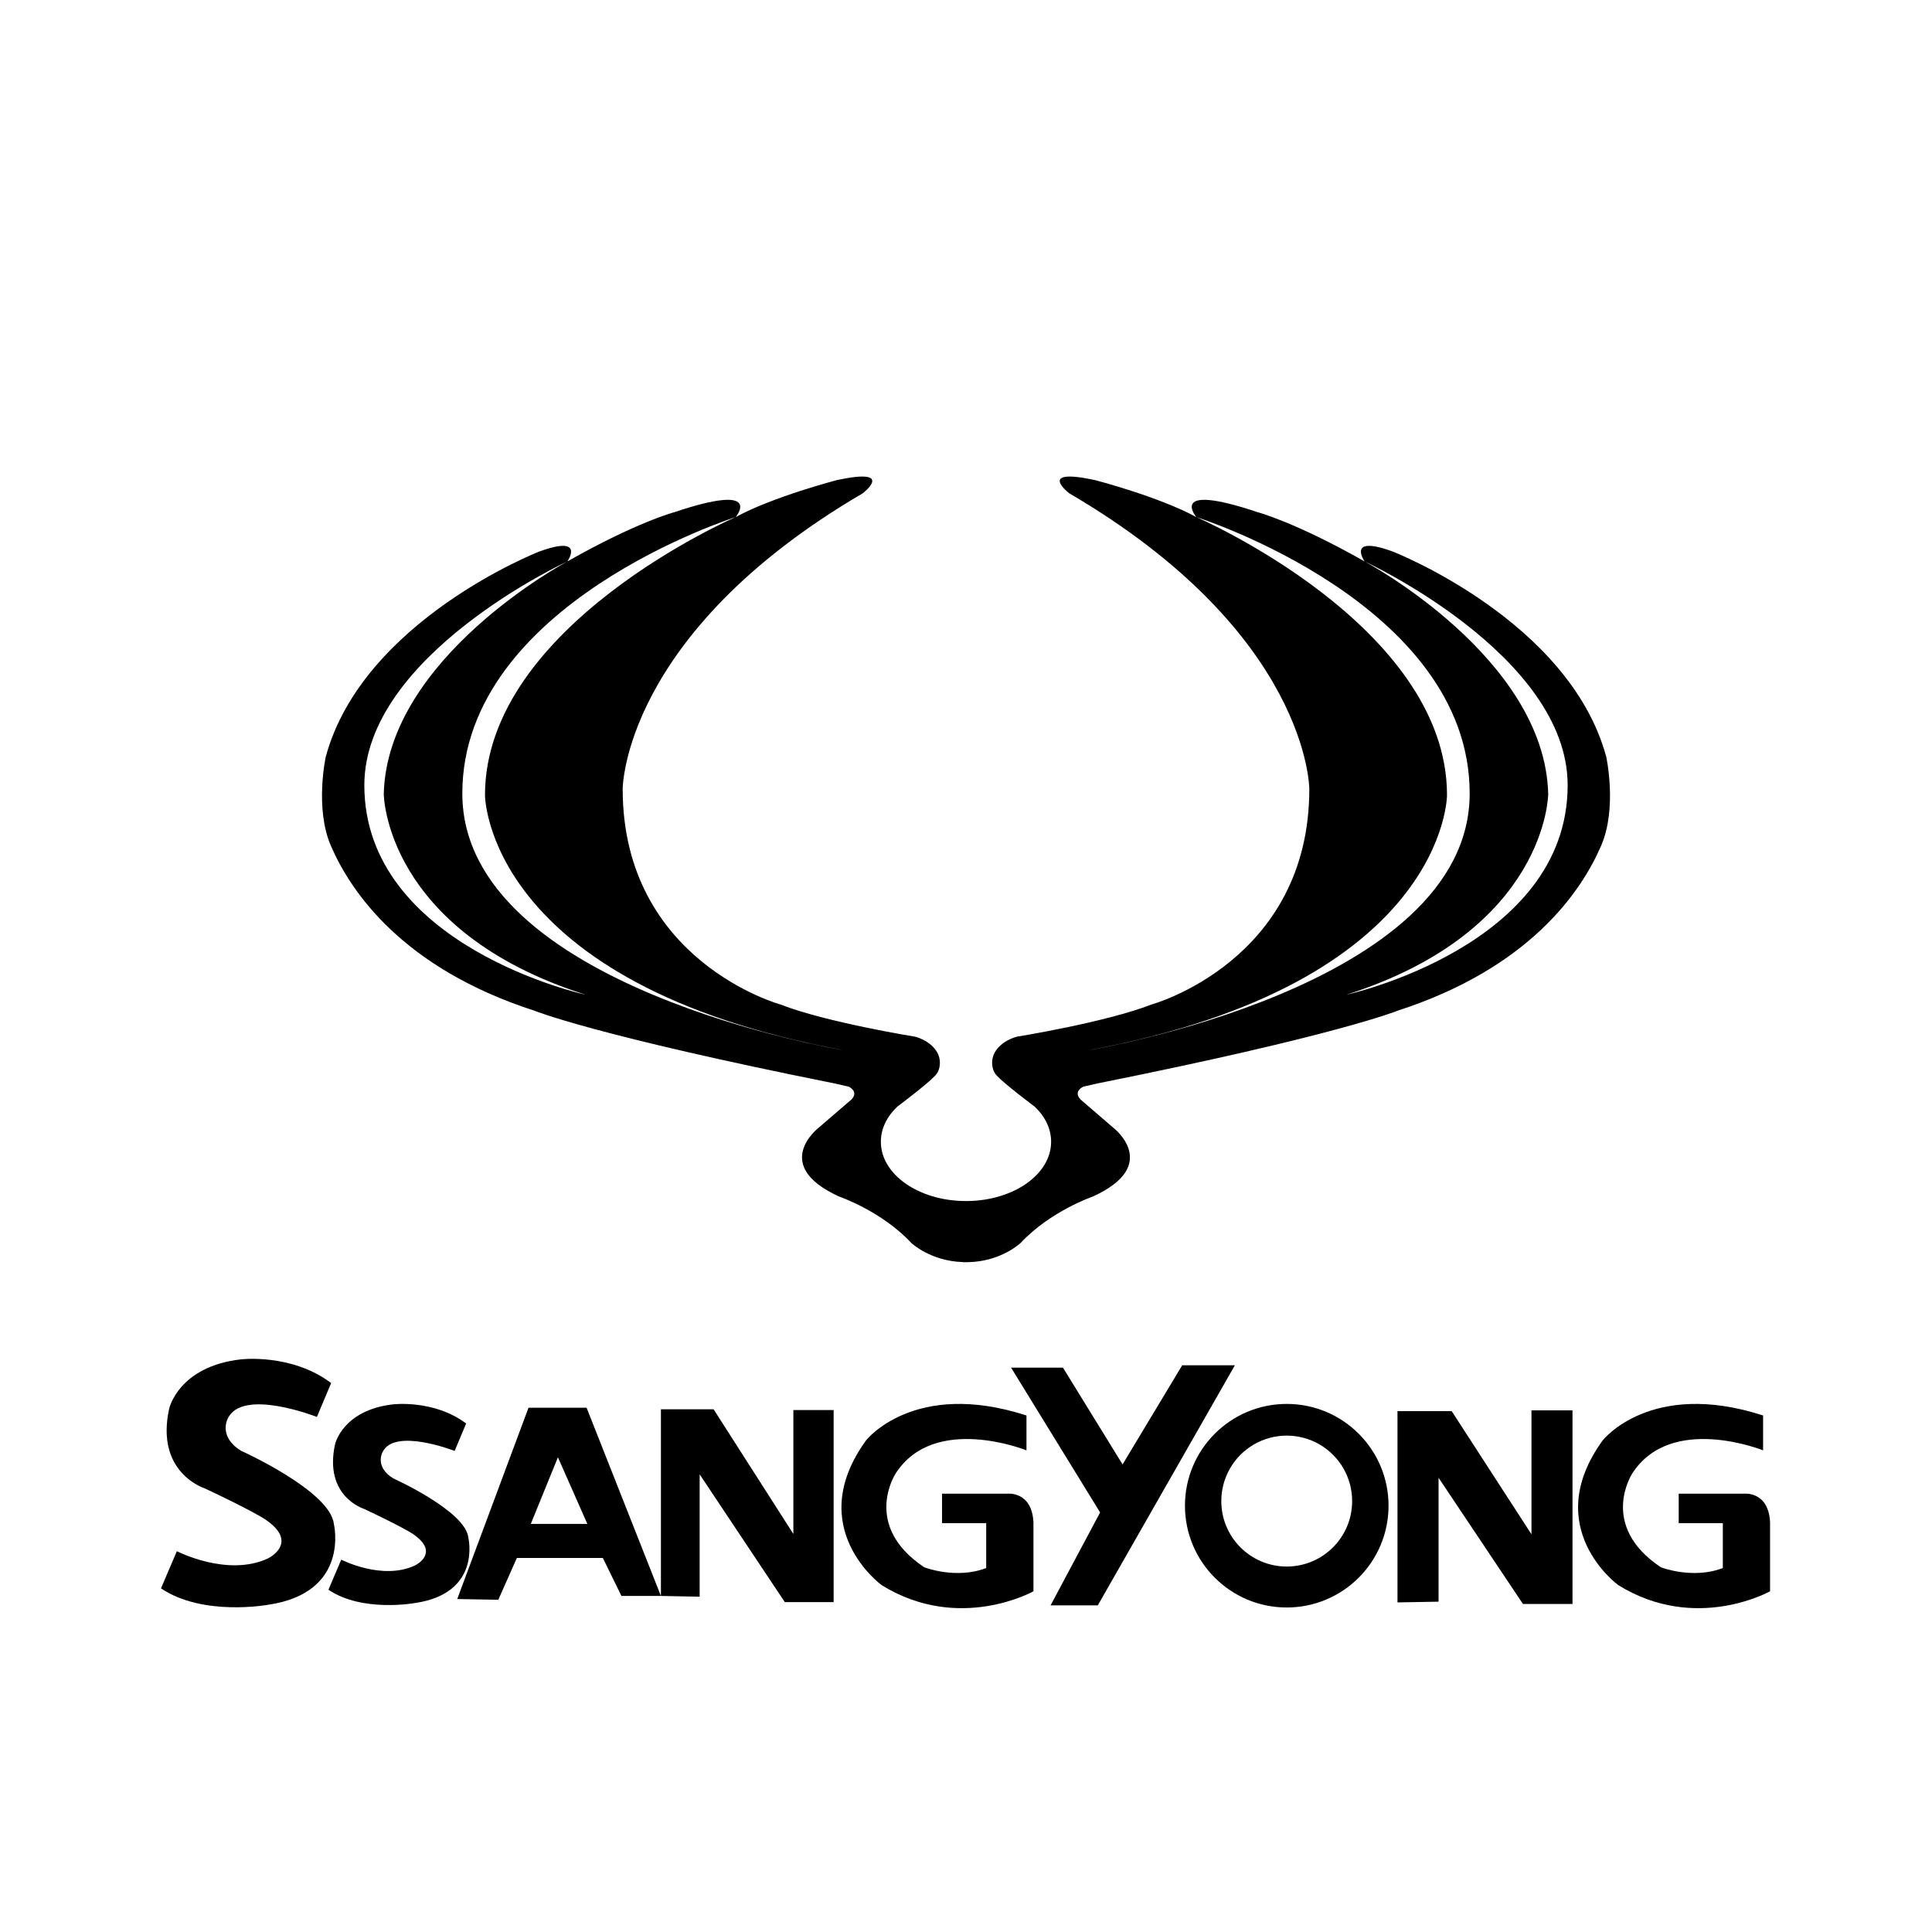
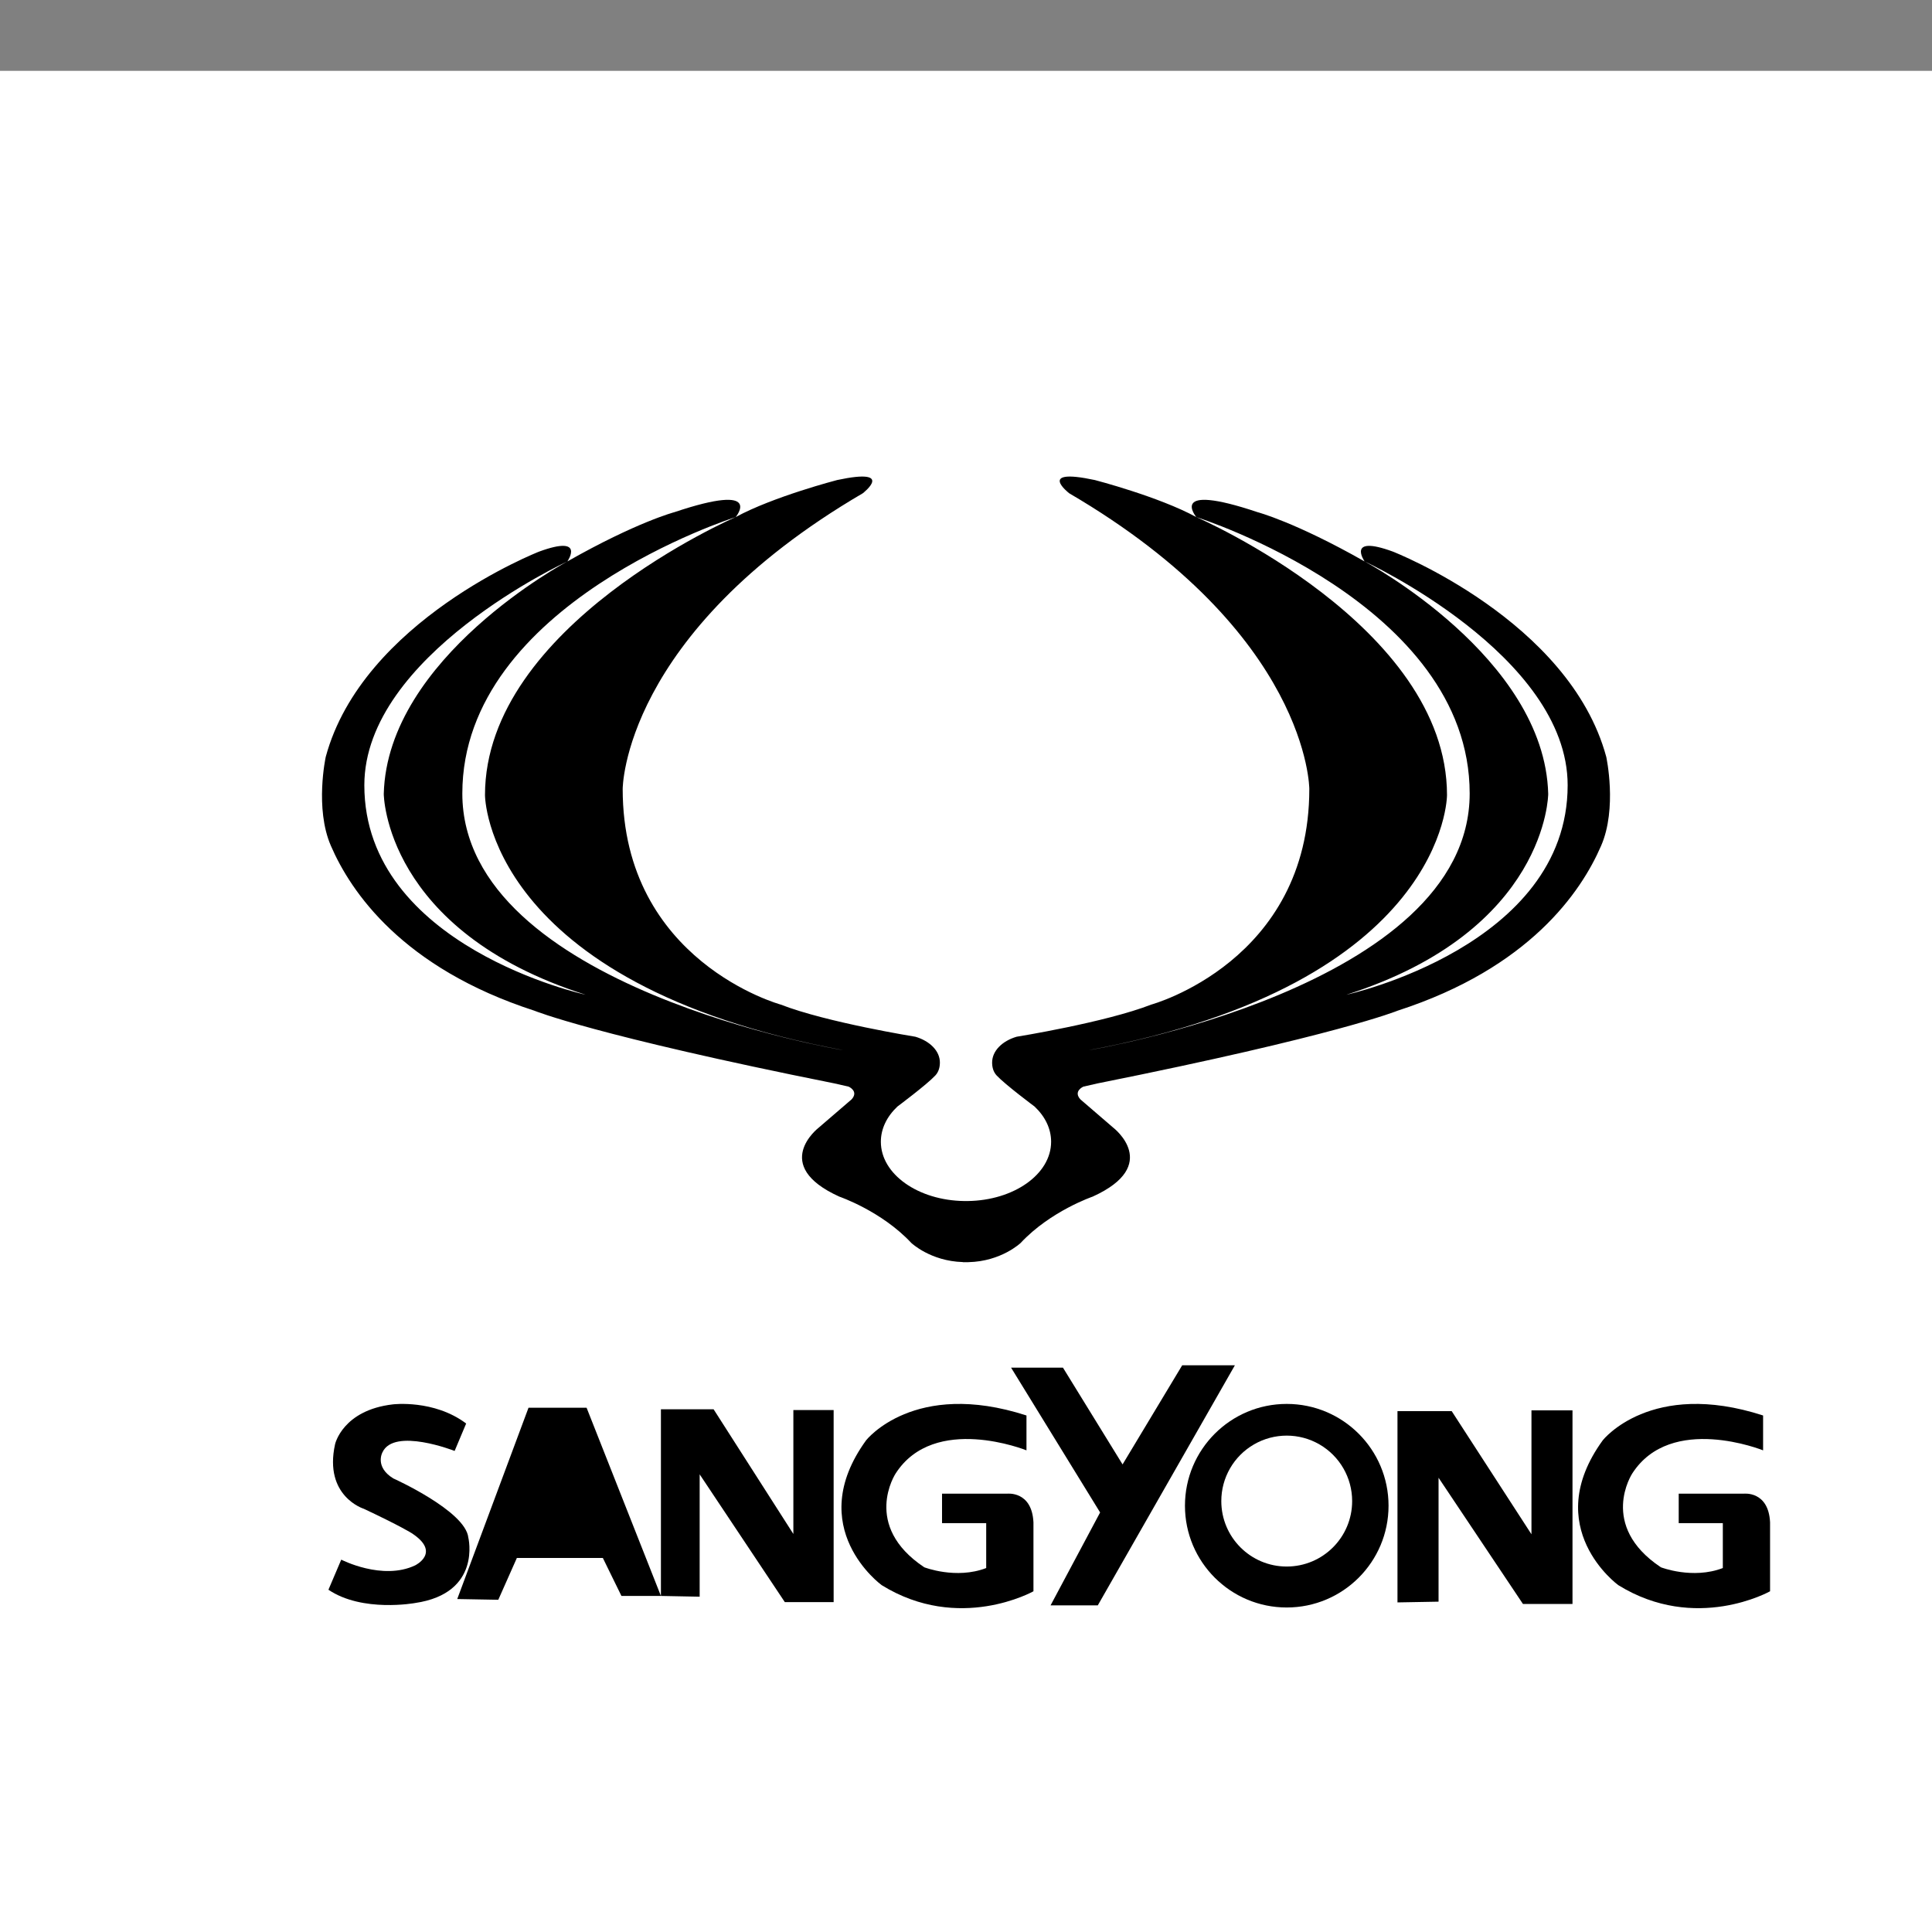
<svg xmlns="http://www.w3.org/2000/svg" width="300" height="300" viewBox="0 0 300 300" fill="none">
  <rect x="0" y="0" width="300" height="300" fill="#808080" stroke="none" />
  <defs>
    <clipPath id="clip_path_1">
      <rect width="300" height="300" />
    </clipPath>
  </defs>
  <g clip-path="url(#clip_path_1)">
-     <rect width="300" height="300" fill="#FFFFFF" fill-rule="evenodd" />
    <g transform="translate(0 11)">
      <rect width="300" height="300" />
      <g id="Group">
        <path id="Path" d="M0 0L300 0L300 300L0 300L0 0L0 0Z" fill="#FFFFFF" fill-rule="evenodd" />
-         <path id="Path" d="M26.841 25.635C26.289 20.513 12.438 14.278 12.438 14.278C8.837 12.065 10.359 9.299 10.359 9.299C12.577 4.445 24.209 9.02 24.209 9.02C24.209 9.02 26.421 3.759 26.421 3.759C20.257 -0.887 12.388 0.084 12.388 0.084C2.716 1.19 1.272 7.725 1.272 7.725C-0.934 17.736 6.79 20.112 6.79 20.112C13.832 23.422 15.954 24.782 15.954 24.782C21.726 28.513 16.632 30.977 16.632 30.977C10.355 33.941 2.461 29.87 2.461 29.87C2.461 29.87 0 35.64 0 35.64C6.537 40.051 16.632 38.188 16.632 38.188C29.448 36.318 26.841 25.635 26.841 25.635C26.841 25.635 26.841 25.635 26.841 25.635Z" fill="#000000" fill-rule="evenodd" transform="translate(25 200)" />
        <path id="Path" d="M21.721 20.754C21.276 16.606 10.063 11.565 10.063 11.565C7.145 9.768 8.382 7.527 8.382 7.527C10.177 3.604 19.594 7.301 19.594 7.301C19.594 7.301 21.385 3.043 21.385 3.043C16.395 -0.715 10.026 0.068 10.026 0.068C2.199 0.962 1.03 6.255 1.03 6.255C-0.757 14.358 5.492 16.284 5.492 16.284C11.193 18.962 12.912 20.061 12.912 20.061C17.58 23.084 13.46 25.071 13.46 25.071C8.38 27.479 1.988 24.181 1.988 24.181C1.988 24.181 0 28.854 0 28.854C5.29 32.426 13.46 30.914 13.46 30.914C23.832 29.401 21.721 20.754 21.721 20.754C21.721 20.754 21.721 20.754 21.721 20.754Z" fill="#000000" fill-rule="evenodd" transform="translate(51 207)" />
-         <path id="Shape" d="M11.067 0.592L0 30.298L6.375 30.413L9.258 23.922L22.611 23.922L25.497 29.817L31.627 29.817L20.085 0.592L11.067 0.592L11.067 0.592ZM11.423 18.631L15.633 8.286L20.203 18.631L11.423 18.631L11.423 18.631ZM52.193 20.195L39.809 0.834L31.627 0.834L31.627 29.817L37.643 29.934L37.643 10.935L50.869 30.779L58.447 30.779L58.447 0.949L52.193 0.949L52.193 20.195L52.193 20.195ZM85.381 13.94L75.279 13.94L75.279 18.511L82.137 18.511C82.137 18.511 82.137 25.484 82.137 25.484C77.445 27.288 72.518 25.366 72.518 25.366C62.774 18.877 68.066 10.815 68.066 10.815C74.081 1.432 88.391 7.209 88.391 7.209C88.391 7.209 88.391 1.796 88.391 1.796C70.95 -3.858 63.494 5.642 63.494 5.642C53.637 19.232 65.898 28.135 65.898 28.135C77.927 35.59 89.474 29.093 89.474 29.093C89.474 29.093 89.474 18.389 89.474 18.389C89.233 13.464 85.381 13.94 85.381 13.94C85.381 13.94 85.381 13.94 85.381 13.94ZM199.77 13.94L189.67 13.94L189.67 18.511L196.519 18.511C196.519 18.511 196.519 25.484 196.519 25.484C191.828 27.288 186.898 25.366 186.898 25.366C177.157 18.877 182.448 10.815 182.448 10.815C188.463 1.432 202.773 7.209 202.773 7.209C202.773 7.209 202.773 1.796 202.773 1.796C185.335 -3.858 177.88 5.642 177.88 5.642C168.017 19.232 180.281 28.135 180.281 28.135C192.311 35.59 203.855 29.093 203.855 29.093C203.855 29.093 203.855 18.389 203.855 18.389C203.619 13.464 199.77 13.94 199.77 13.94C199.77 13.94 199.77 13.94 199.77 13.94Z" fill="#000000" fill-rule="evenodd" transform="translate(71 207)" />
+         <path id="Shape" d="M11.067 0.592L0 30.298L6.375 30.413L9.258 23.922L22.611 23.922L25.497 29.817L31.627 29.817L20.085 0.592L11.067 0.592L11.067 0.592ZM11.423 18.631L20.203 18.631L11.423 18.631L11.423 18.631ZM52.193 20.195L39.809 0.834L31.627 0.834L31.627 29.817L37.643 29.934L37.643 10.935L50.869 30.779L58.447 30.779L58.447 0.949L52.193 0.949L52.193 20.195L52.193 20.195ZM85.381 13.94L75.279 13.94L75.279 18.511L82.137 18.511C82.137 18.511 82.137 25.484 82.137 25.484C77.445 27.288 72.518 25.366 72.518 25.366C62.774 18.877 68.066 10.815 68.066 10.815C74.081 1.432 88.391 7.209 88.391 7.209C88.391 7.209 88.391 1.796 88.391 1.796C70.95 -3.858 63.494 5.642 63.494 5.642C53.637 19.232 65.898 28.135 65.898 28.135C77.927 35.59 89.474 29.093 89.474 29.093C89.474 29.093 89.474 18.389 89.474 18.389C89.233 13.464 85.381 13.94 85.381 13.94C85.381 13.94 85.381 13.94 85.381 13.94ZM199.77 13.94L189.67 13.94L189.67 18.511L196.519 18.511C196.519 18.511 196.519 25.484 196.519 25.484C191.828 27.288 186.898 25.366 186.898 25.366C177.157 18.877 182.448 10.815 182.448 10.815C188.463 1.432 202.773 7.209 202.773 7.209C202.773 7.209 202.773 1.796 202.773 1.796C185.335 -3.858 177.88 5.642 177.88 5.642C168.017 19.232 180.281 28.135 180.281 28.135C192.311 35.59 203.855 29.093 203.855 29.093C203.855 29.093 203.855 18.389 203.855 18.389C203.619 13.464 199.77 13.94 199.77 13.94C199.77 13.94 199.77 13.94 199.77 13.94Z" fill="#000000" fill-rule="evenodd" transform="translate(71 207)" />
        <path id="Shape" d="M133.573 138L124.312 153.394L115.055 138.367L107 138.367L120.825 160.854L113.13 175.283L120.463 175.283L141.753 138L133.573 138L133.573 138ZM149.801 144C141.075 144 134 151.079 134 159.807C134 168.535 141.075 175.611 149.801 175.611C158.531 175.611 165.613 168.535 165.613 159.807C165.613 151.079 158.531 144 149.801 144C149.801 144 149.801 144 149.801 144ZM149.799 169.251C144.188 169.251 139.644 164.702 139.644 159.091C139.64 155.46 141.575 152.102 144.72 150.285C147.864 148.468 151.74 148.468 154.884 150.285C158.029 152.102 159.964 155.459 159.961 159.091C159.959 164.705 155.409 169.252 149.797 169.251C149.797 169.251 149.799 169.251 149.799 169.251ZM187.805 164.242L175.419 145.121L167 145.121L167 174.821L173.378 174.706L173.378 155.464L186.482 175.061L194.176 175.061L194.176 145L187.805 145L187.805 164.242L187.805 164.242ZM199.421 43.529C193.687 22.335 166.287 11.653 166.287 11.653C158.977 8.975 161.896 13.181 161.896 13.181C161.896 13.181 193.424 27.707 193.424 47.928C193.424 72.971 159.069 80.461 159.069 80.461C190.316 70.51 190.406 49.274 190.406 49.274C189.857 28.042 161.896 13.181 161.896 13.181C151.116 7.059 145.268 5.527 145.268 5.527C131.198 0.809 135.763 6.293 135.763 6.293C135.763 6.293 178.211 19.681 178.211 49.215C178.211 79.381 119.045 89.072 119.045 89.072C174.68 78.738 174.691 49.465 174.691 49.465C174.691 23.097 135.763 6.293 135.763 6.293C129.917 3.107 120.001 0.539 120.001 0.539C110.815 -1.421 116.027 2.596 116.027 2.596C153.309 24.405 153.309 48.51 153.309 48.51C153.309 75.296 128.774 81.989 128.774 81.989C121.645 84.764 107.852 86.985 107.852 86.985C105.619 87.646 104.057 89.184 104.057 90.985C104.057 91.713 104.233 92.433 104.764 93.004C106.111 94.444 110.645 97.82 110.645 97.82C112.269 99.35 113.217 101.243 113.217 103.293C113.217 108.322 107.441 112.403 100.264 112.497C100.264 112.497 99.736 112.497 99.736 112.497C92.561 112.403 86.779 108.324 86.779 103.293C86.779 101.243 87.734 99.35 89.354 97.82C89.354 97.82 93.886 94.444 95.233 93.004C95.763 92.433 95.945 91.715 95.945 90.985C95.945 89.184 94.38 87.646 92.148 86.985C92.148 86.985 78.353 84.766 71.225 81.989C71.225 81.989 46.69 75.298 46.69 48.51C46.69 48.51 46.69 24.403 83.972 2.596C83.972 2.596 89.181 -1.421 79.998 0.539C79.998 0.539 70.082 3.107 64.235 6.293C64.235 6.293 25.309 23.095 25.309 49.465C25.309 49.465 25.316 78.738 80.957 89.072C80.957 89.072 21.79 79.383 21.79 49.215C21.79 19.681 64.235 6.293 64.235 6.293C64.235 6.293 68.801 0.809 54.73 5.527C54.73 5.527 48.882 7.057 38.1 13.181C38.1 13.181 10.138 28.042 9.591 49.274C9.591 49.274 9.681 70.51 40.932 80.461C40.932 80.461 6.574 72.969 6.574 47.928C6.574 27.707 38.1 13.181 38.1 13.181C38.1 13.181 41.023 8.973 33.715 11.653C33.715 11.653 6.31 22.337 0.579 43.529C0.579 43.529 -1.158 51.513 1.385 57.344C4.468 64.486 12.507 76.314 32.981 82.942C32.981 82.942 42.302 86.774 79.587 94.235C79.587 94.235 81.783 94.736 81.783 94.736C81.783 94.736 83.387 95.439 82.238 96.707C82.238 96.707 77.102 101.126 77.102 101.126C77.102 101.126 69.57 106.926 80.32 111.808C80.32 111.808 86.88 114.045 91.504 119.001C91.504 119.001 94.479 121.833 99.516 121.974C99.516 121.974 99.516 121.994 99.516 121.994C99.516 121.994 99.852 121.994 99.852 121.994C99.866 121.994 99.879 122 99.89 122C99.89 122 99.89 121.994 99.89 121.994L100.107 121.994L100.107 122L100.145 121.994L100.376 121.994C100.376 121.994 100.376 121.987 100.376 121.987C105.479 121.877 108.49 119.001 108.49 119.001C113.116 114.045 119.673 111.808 119.673 111.808C130.427 106.926 122.891 101.126 122.891 101.126C122.891 101.126 117.759 96.707 117.759 96.707C116.612 95.439 118.214 94.736 118.214 94.736C118.214 94.736 120.407 94.235 120.407 94.235C157.689 86.774 167.014 82.942 167.014 82.942C187.488 76.314 195.527 64.487 198.614 57.344C201.159 51.513 199.421 43.529 199.421 43.529C199.421 43.529 199.421 43.529 199.421 43.529Z" fill="#000000" fill-rule="evenodd" transform="translate(50 63)" />
      </g>
    </g>
  </g>
</svg>